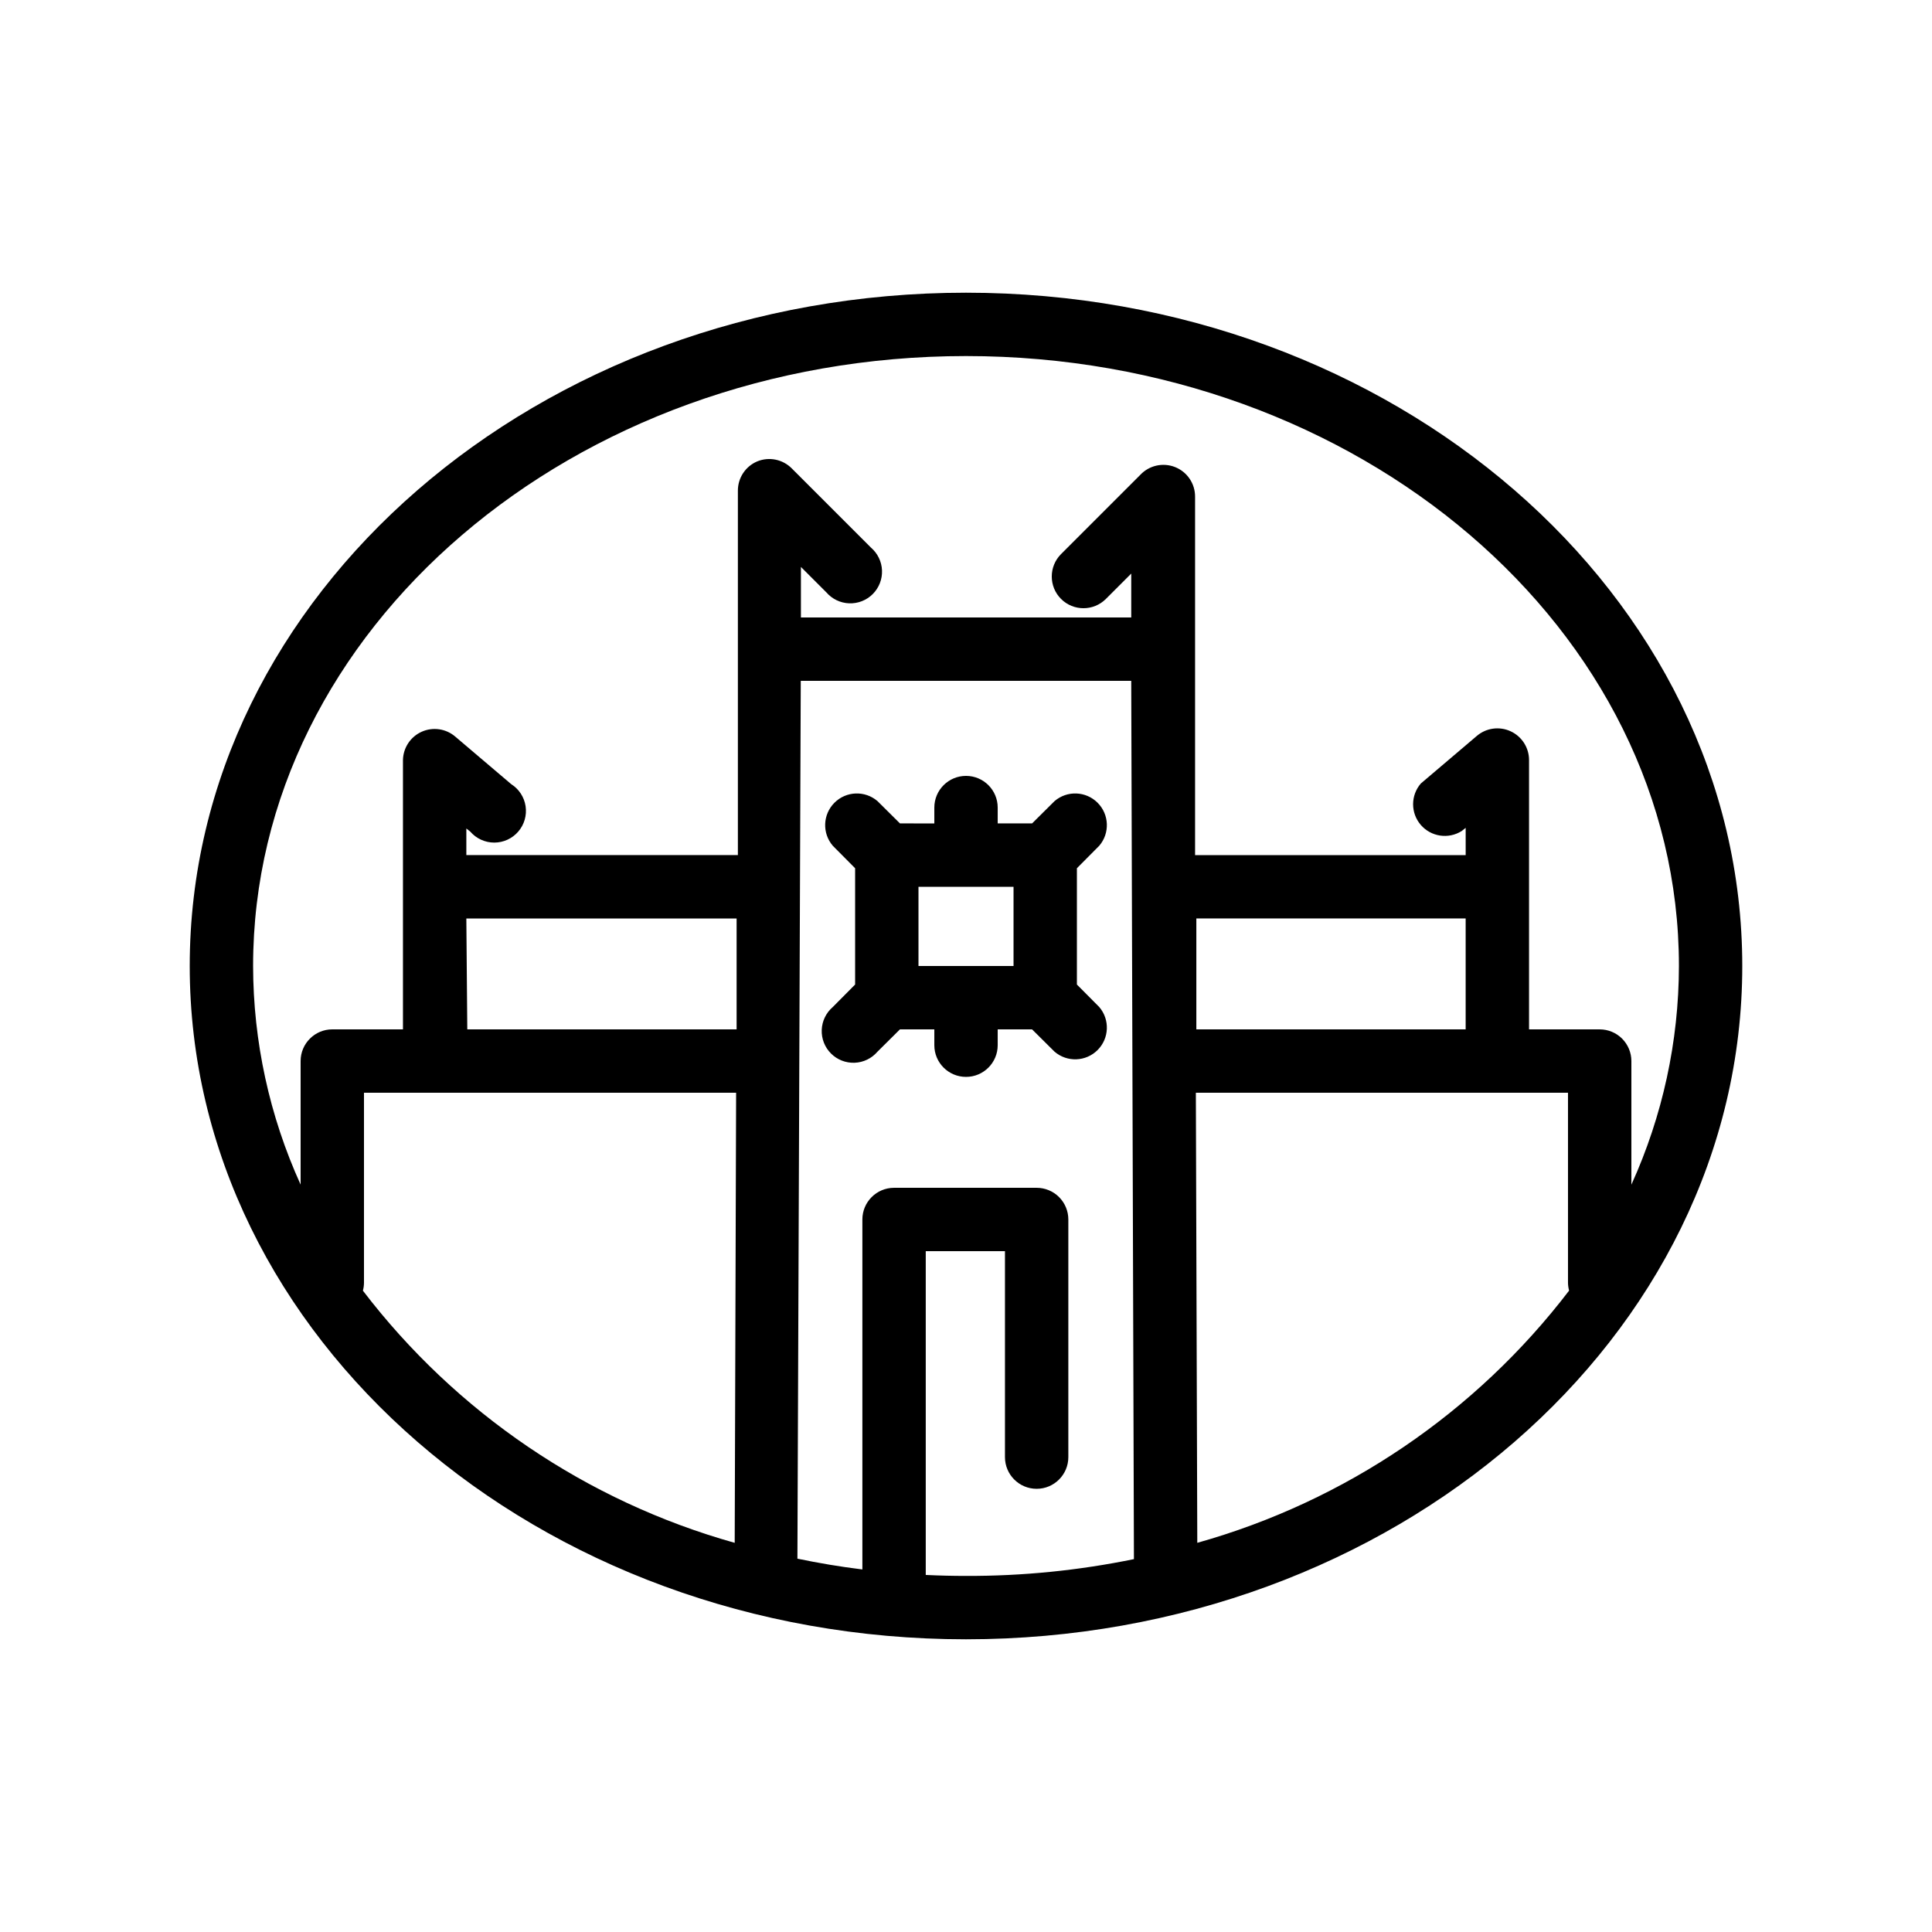
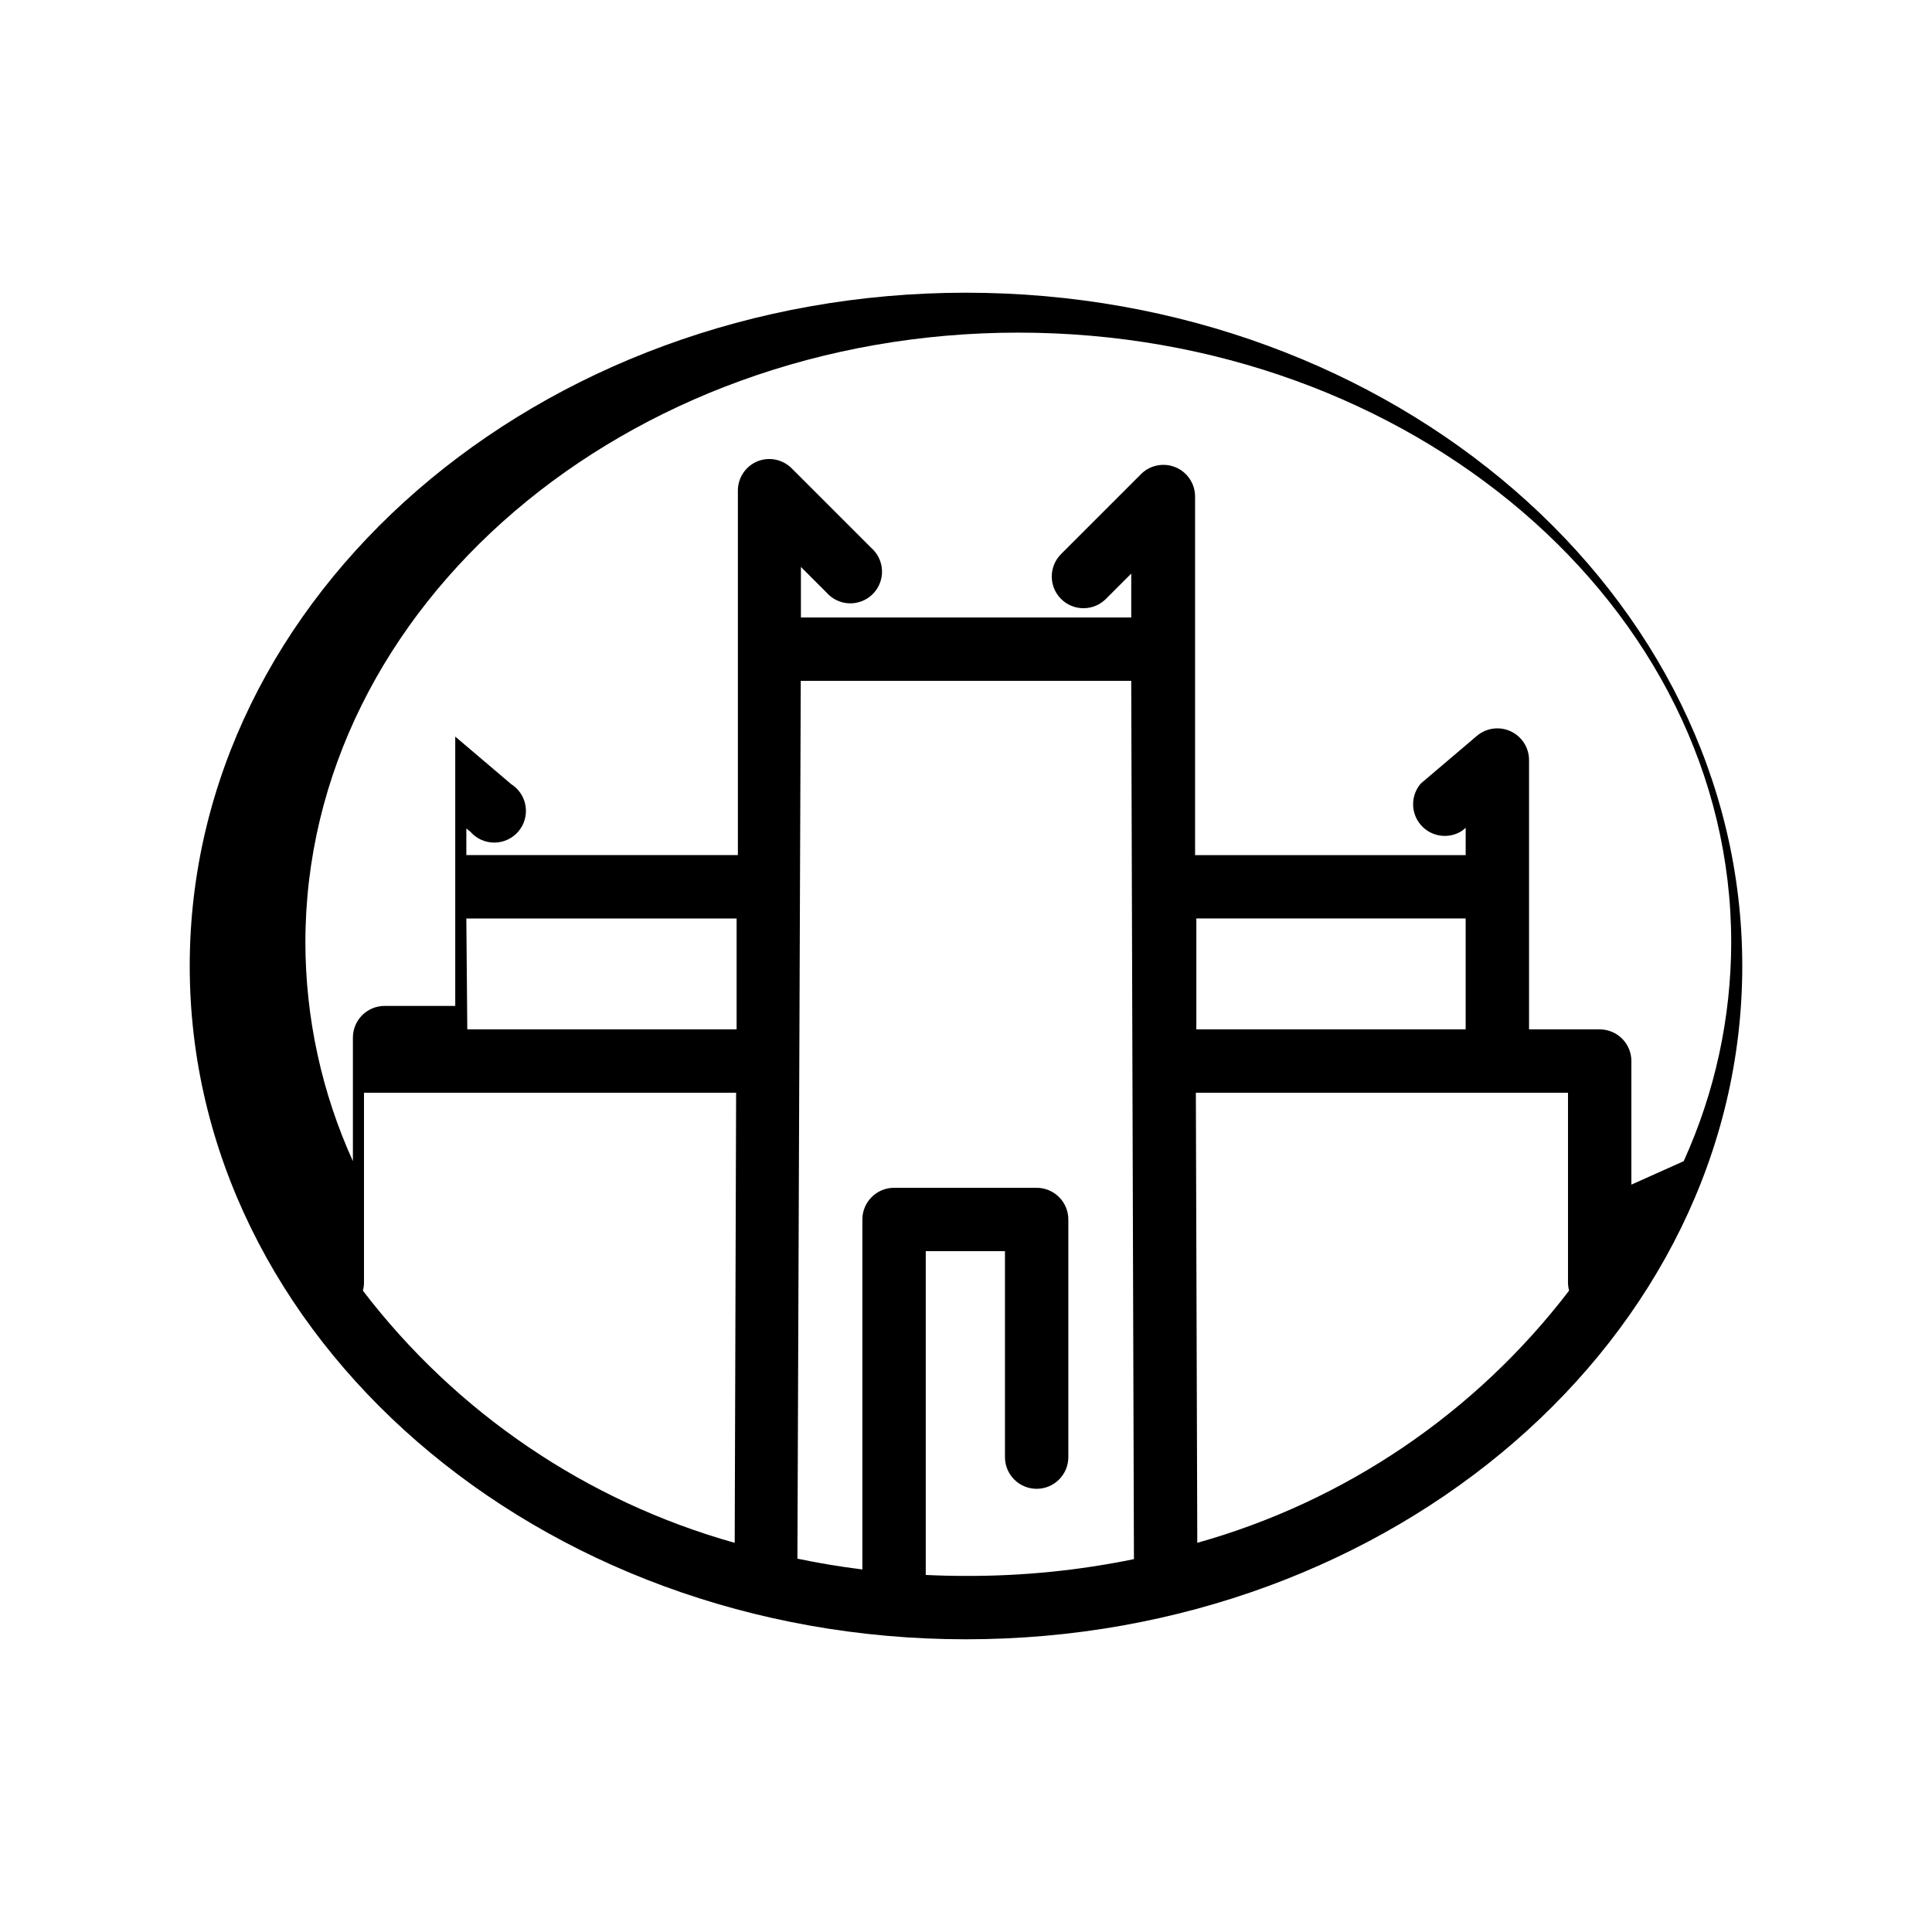
<svg xmlns="http://www.w3.org/2000/svg" fill="#000000" width="800px" height="800px" version="1.1" viewBox="144 144 512 512">
  <g>
-     <path d="m400 221.57c-113.36 0-205.72 80.062-205.72 178.43 0 98.367 92.363 178.43 205.72 178.43 113.36-0.004 205.72-80.066 205.72-178.43 0-98.371-92.367-178.43-205.72-178.43zm-159.83 264.5h-0.004c0.188-0.684 0.285-1.391 0.293-2.102v-50.379h98.621l-0.375 119.28c-39.223-11.012-73.805-34.469-98.539-66.84zm27.414-98.664h71.625v29.391h-71.371zm121.75 173.98v-85.812h20.992v54.578c0 4.637 3.758 8.398 8.395 8.398 4.637 0 8.398-3.762 8.398-8.398v-62.977c0-2.227-0.887-4.363-2.461-5.938-1.574-1.574-3.711-2.457-5.938-2.457h-37.785c-4.637 0-8.398 3.758-8.398 8.395v92.746c-5.836-0.715-11.547-1.68-17.215-2.856l0.887-232.64h87.578l0.715 232.76h-0.004c-14.641 3.008-29.555 4.5-44.5 4.449-3.527 0-7.012-0.082-10.496-0.25zm143.08-144.59h-71.371v-29.391h71.371zm-71.121 136.07-0.379-119.28h98.621v50.379c0.012 0.695 0.109 1.387 0.293 2.059-24.734 32.371-59.316 55.828-98.535 66.84zm115.04-94.926v-32.75c0-2.227-0.887-4.359-2.461-5.938-1.574-1.574-3.711-2.457-5.938-2.457h-18.723v-71.375c0-3.277-1.906-6.254-4.887-7.625-2.977-1.371-6.477-0.887-8.969 1.246l-14.82 12.594c-2.723 3.148-2.731 7.816-0.02 10.969 2.715 3.156 7.332 3.848 10.852 1.625l1.051-0.84v7.223h-71.711v-94.969c0.023-3.457-2.074-6.574-5.285-7.856-3.211-1.277-6.879-0.461-9.242 2.062l-20.992 20.992c-3.281 3.281-3.281 8.602 0 11.883s8.602 3.281 11.883 0l6.719-6.719v11.629h-87.539v-13.391l6.719 6.719v-0.004c1.523 1.777 3.715 2.84 6.055 2.93 2.336 0.09 4.606-0.797 6.262-2.453 1.652-1.652 2.543-3.922 2.453-6.262-0.09-2.336-1.152-4.531-2.93-6.055l-20.992-20.992c-2.394-2.41-6.008-3.141-9.152-1.848-3.117 1.32-5.137 4.383-5.121 7.769v96.562h-71.961v-7.055l1.051 0.84h-0.004c1.598 1.848 3.922 2.906 6.363 2.902 2.441-0.004 4.762-1.07 6.352-2.922 1.594-1.852 2.301-4.305 1.941-6.719-0.363-2.414-1.758-4.551-3.824-5.856l-14.82-12.594c-2.465-2.113-5.93-2.613-8.895-1.285-2.965 1.332-4.894 4.25-4.961 7.496v71.375h-18.723c-4.637 0-8.398 3.758-8.398 8.395v32.75c-8.266-18.199-12.559-37.949-12.594-57.938 0-89.133 84.766-161.64 188.93-161.64 104.16 0 188.93 72.508 188.93 161.64-0.031 19.988-4.328 39.738-12.594 57.938z" />
-     <path d="m429.39 404.91v-30.816l5.918-5.961h0.004c2.852-3.332 2.66-8.297-0.441-11.398-3.102-3.102-8.066-3.293-11.398-0.441l-5.961 5.918h-9.113v-4.195c0-4.641-3.758-8.398-8.395-8.398-4.641 0-8.398 3.758-8.398 8.398v4.199l-9.109-0.004-5.961-5.918c-3.332-2.852-8.301-2.66-11.402 0.441-3.102 3.102-3.293 8.066-0.438 11.398l5.918 5.961v30.816l-5.918 5.961c-1.777 1.523-2.84 3.719-2.93 6.055-0.09 2.34 0.797 4.609 2.453 6.262 1.652 1.656 3.922 2.543 6.262 2.453 2.336-0.09 4.531-1.152 6.055-2.93l5.961-5.918h9.109v4.199c0 4.637 3.758 8.395 8.398 8.395 4.637 0 8.395-3.758 8.395-8.395v-4.199h9.109l5.961 5.918h0.004c3.332 2.856 8.297 2.664 11.398-0.438 3.102-3.102 3.293-8.07 0.441-11.402zm-41.984-25.902h25.191v20.992h-25.191z" />
+     <path d="m400 221.57c-113.36 0-205.72 80.062-205.72 178.43 0 98.367 92.363 178.43 205.72 178.43 113.36-0.004 205.72-80.066 205.72-178.43 0-98.371-92.367-178.43-205.72-178.43zm-159.83 264.5h-0.004c0.188-0.684 0.285-1.391 0.293-2.102v-50.379h98.621l-0.375 119.28c-39.223-11.012-73.805-34.469-98.539-66.84zm27.414-98.664h71.625v29.391h-71.371zm121.75 173.98v-85.812h20.992v54.578c0 4.637 3.758 8.398 8.395 8.398 4.637 0 8.398-3.762 8.398-8.398v-62.977c0-2.227-0.887-4.363-2.461-5.938-1.574-1.574-3.711-2.457-5.938-2.457h-37.785c-4.637 0-8.398 3.758-8.398 8.395v92.746c-5.836-0.715-11.547-1.68-17.215-2.856l0.887-232.64h87.578l0.715 232.76h-0.004c-14.641 3.008-29.555 4.5-44.5 4.449-3.527 0-7.012-0.082-10.496-0.25zm143.08-144.59h-71.371v-29.391h71.371zm-71.121 136.07-0.379-119.28h98.621v50.379c0.012 0.695 0.109 1.387 0.293 2.059-24.734 32.371-59.316 55.828-98.535 66.84zm115.04-94.926v-32.75c0-2.227-0.887-4.359-2.461-5.938-1.574-1.574-3.711-2.457-5.938-2.457h-18.723v-71.375c0-3.277-1.906-6.254-4.887-7.625-2.977-1.371-6.477-0.887-8.969 1.246l-14.82 12.594c-2.723 3.148-2.731 7.816-0.02 10.969 2.715 3.156 7.332 3.848 10.852 1.625l1.051-0.84v7.223h-71.711v-94.969c0.023-3.457-2.074-6.574-5.285-7.856-3.211-1.277-6.879-0.461-9.242 2.062l-20.992 20.992c-3.281 3.281-3.281 8.602 0 11.883s8.602 3.281 11.883 0l6.719-6.719v11.629h-87.539v-13.391l6.719 6.719v-0.004c1.523 1.777 3.715 2.84 6.055 2.93 2.336 0.09 4.606-0.797 6.262-2.453 1.652-1.652 2.543-3.922 2.453-6.262-0.09-2.336-1.152-4.531-2.93-6.055l-20.992-20.992c-2.394-2.41-6.008-3.141-9.152-1.848-3.117 1.32-5.137 4.383-5.121 7.769v96.562h-71.961v-7.055l1.051 0.84h-0.004c1.598 1.848 3.922 2.906 6.363 2.902 2.441-0.004 4.762-1.07 6.352-2.922 1.594-1.852 2.301-4.305 1.941-6.719-0.363-2.414-1.758-4.551-3.824-5.856l-14.82-12.594v71.375h-18.723c-4.637 0-8.398 3.758-8.398 8.395v32.75c-8.266-18.199-12.559-37.949-12.594-57.938 0-89.133 84.766-161.64 188.93-161.64 104.16 0 188.93 72.508 188.93 161.64-0.031 19.988-4.328 39.738-12.594 57.938z" />
  </g>
</svg>